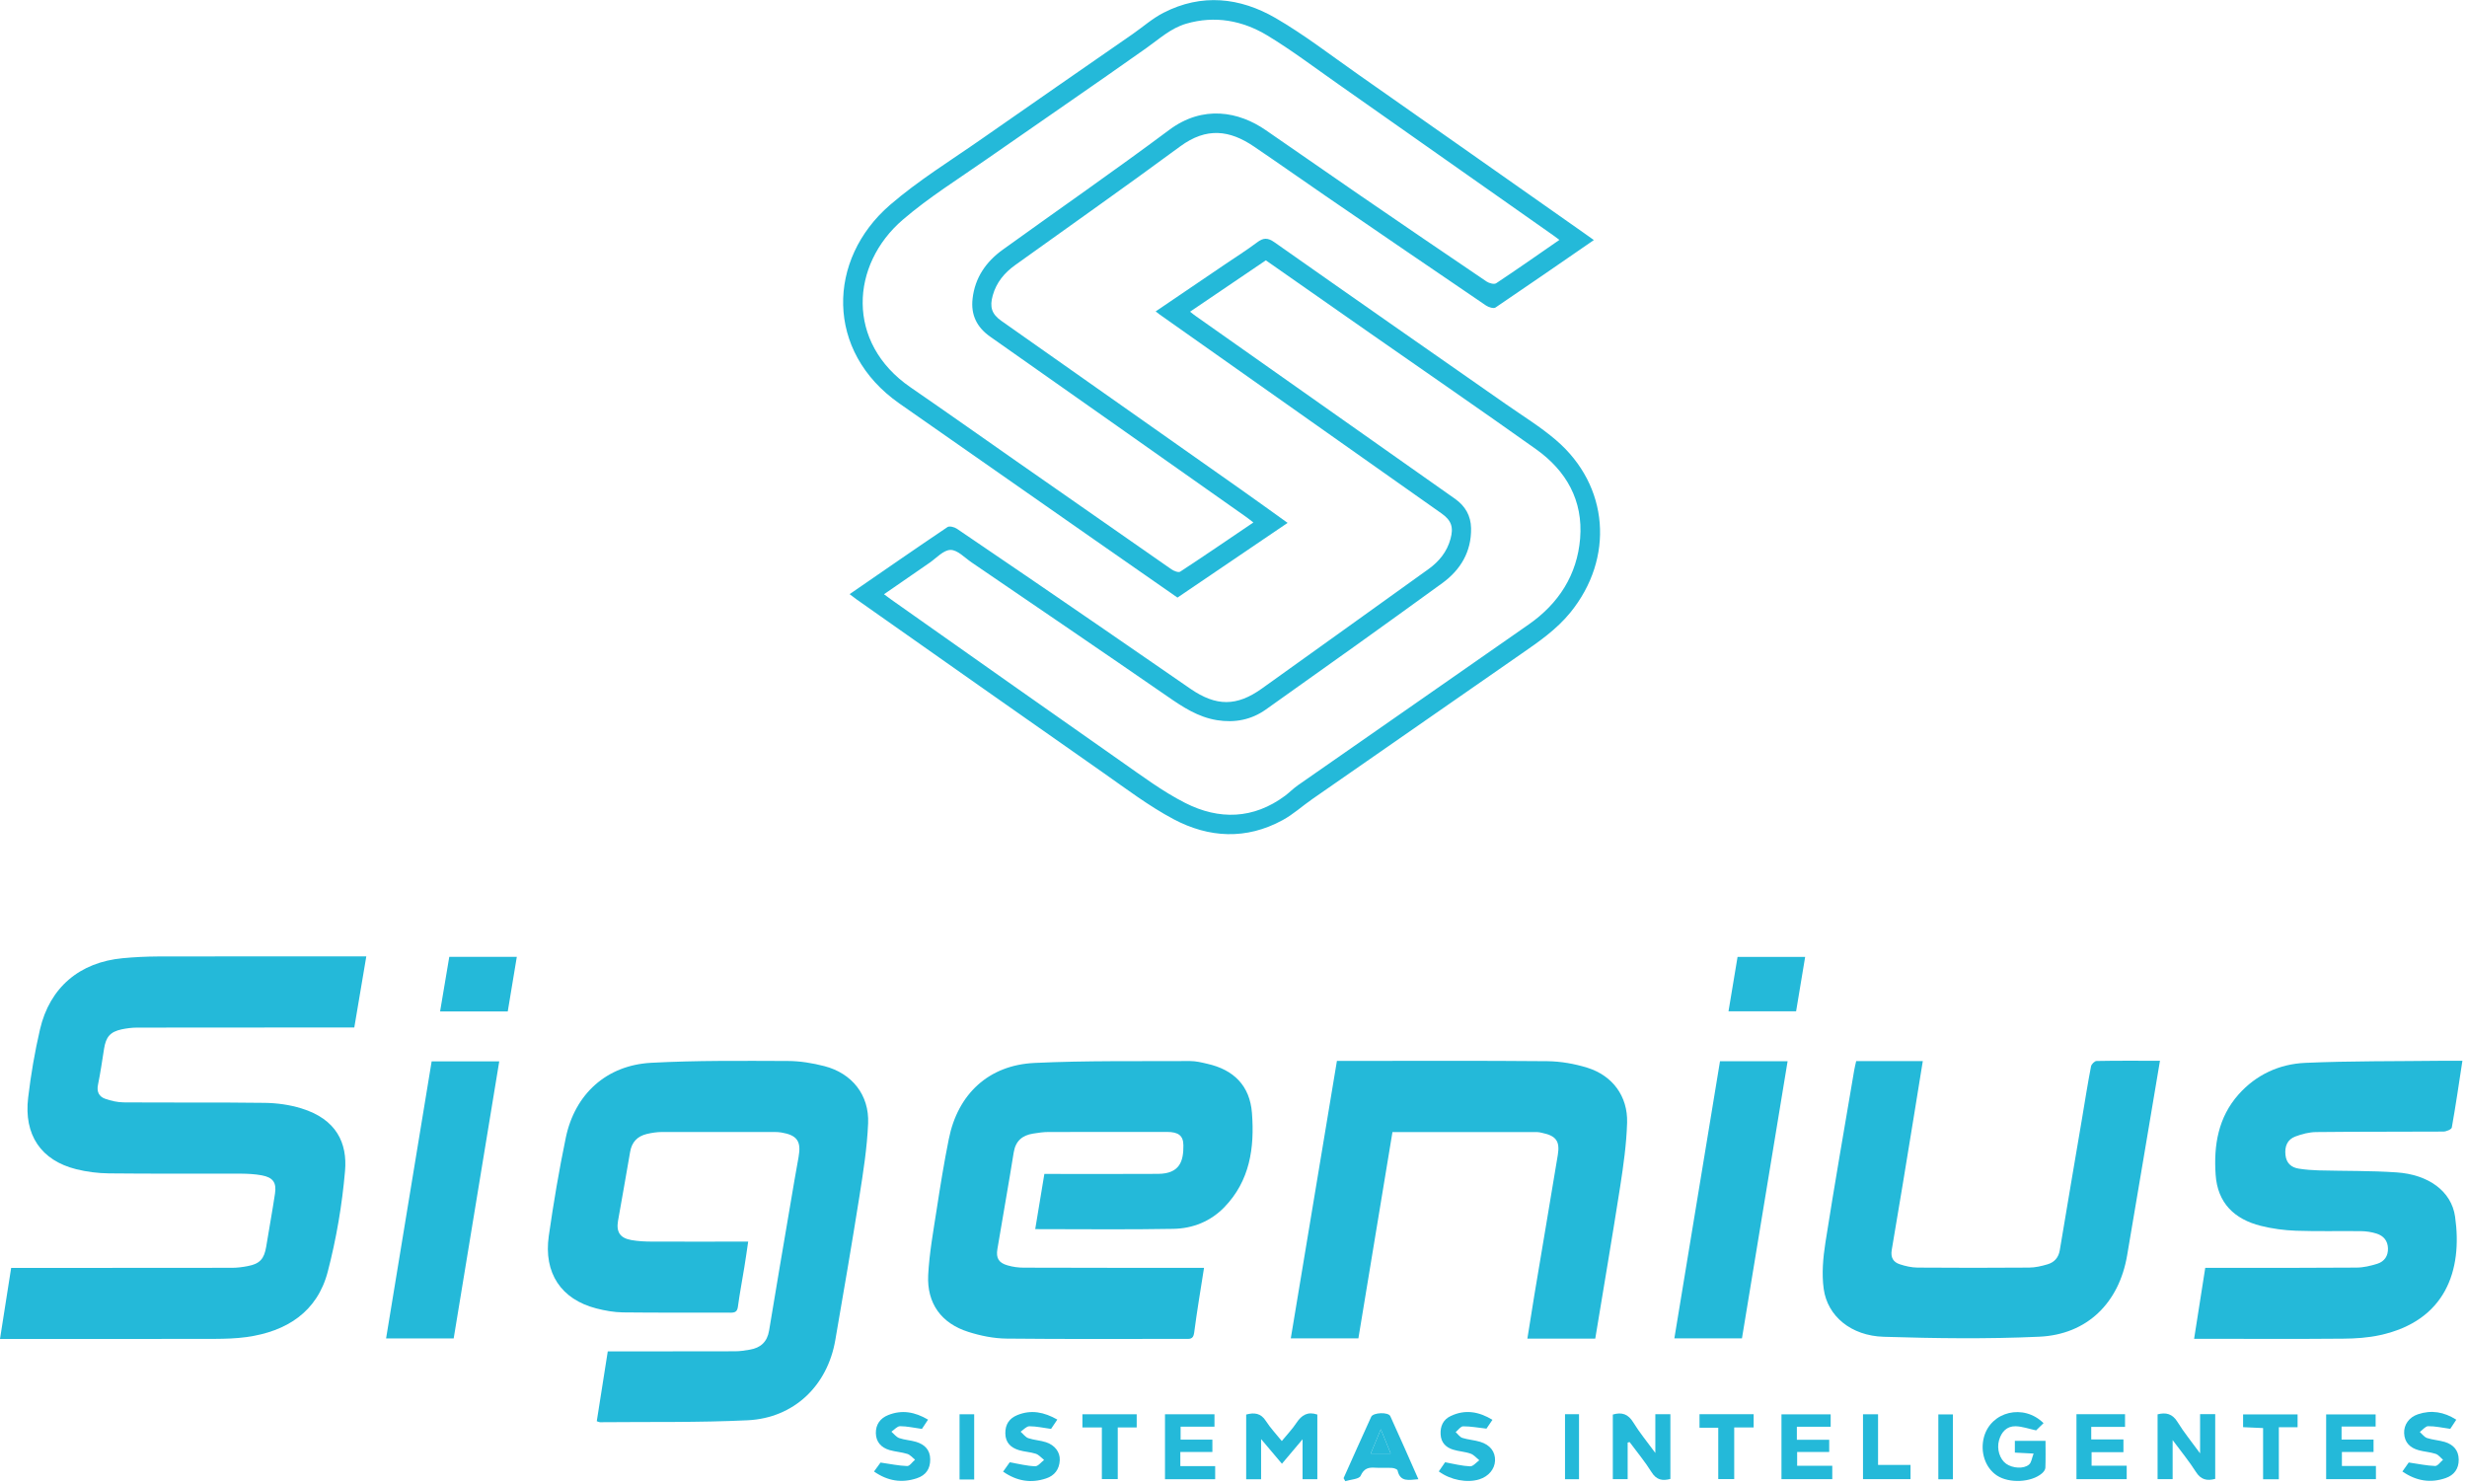
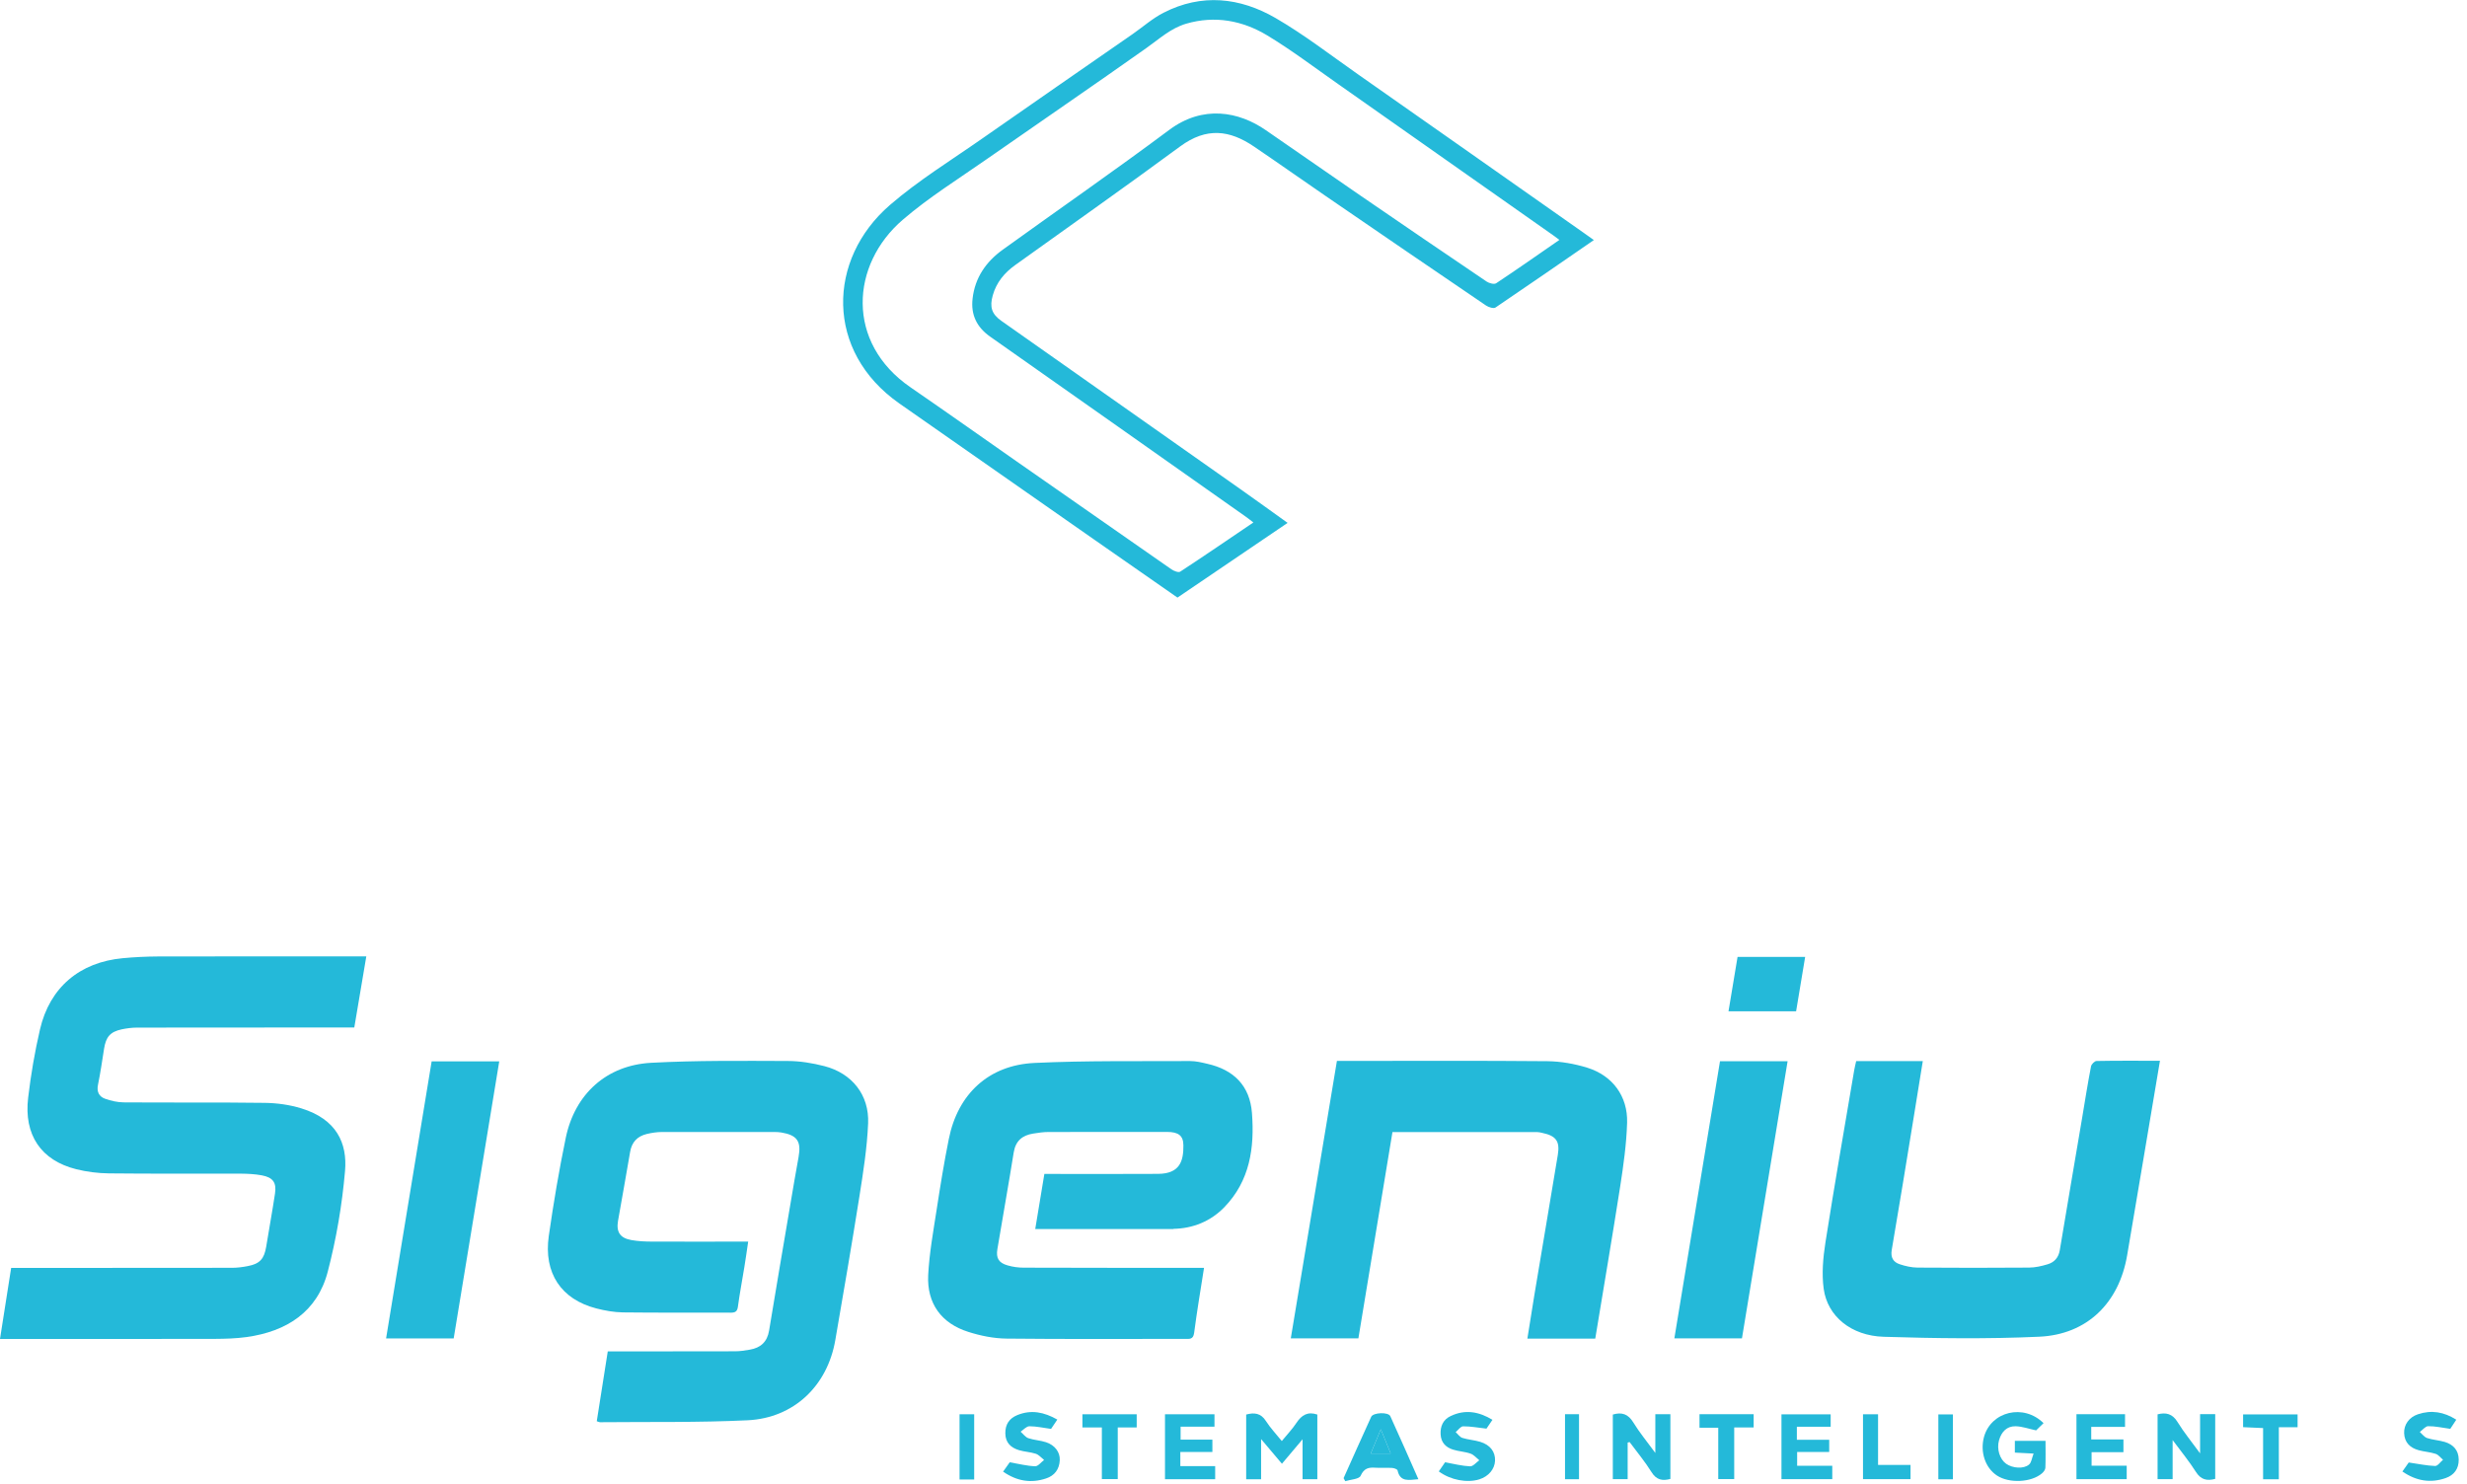
<svg xmlns="http://www.w3.org/2000/svg" width="354" height="213" viewBox="0 0 354 213" fill="none">
  <g clip-path="url(#clip0_58700_904)">
    <path d="M52.56 137.26C51.98 140.68 51.42 143.98 50.84 147.45C50.36 147.45 49.88 147.45 49.4 147.45C39.49 147.45 29.58 147.45 19.68 147.47C18.94 147.47 18.18 147.57 17.46 147.72C15.81 148.08 15.2 148.8 14.93 150.52C14.66 152.24 14.41 153.97 14.06 155.68C13.85 156.68 14.22 157.37 15.08 157.68C15.92 157.98 16.85 158.19 17.74 158.2C24.48 158.25 31.23 158.18 37.97 158.27C39.73 158.29 41.56 158.54 43.24 159.06C48.29 160.61 49.86 164.05 49.51 168.05C49.09 172.91 48.26 177.78 47.03 182.5C45.52 188.29 41.11 191.08 35.38 191.88C33.86 192.09 32.31 192.13 30.78 192.14C21.04 192.16 11.3 192.15 1.56 192.15H0C0.54 188.72 1.06 185.41 1.6 181.96C2.12 181.96 2.6 181.96 3.09 181.96C13.16 181.96 23.24 181.96 33.31 181.94C34.05 181.94 34.8 181.84 35.53 181.7C37.29 181.37 37.91 180.66 38.2 178.9C38.61 176.36 39.08 173.83 39.46 171.29C39.7 169.7 39.17 168.97 37.56 168.67C36.59 168.49 35.58 168.44 34.59 168.43C28.26 168.41 21.93 168.46 15.61 168.39C14.05 168.37 12.45 168.17 10.93 167.79C5.9 166.53 3.4 162.88 4.04 157.52C4.43 154.23 4.99 150.95 5.74 147.72C7.14 141.7 11.43 138.09 17.6 137.51C19.29 137.35 21 137.27 22.7 137.26C32.15 137.24 41.6 137.25 51.05 137.25H52.56V137.26Z" fill="#24B9D9" />
    <path d="M85.63 203.97C86.15 200.66 86.67 197.35 87.21 193.94C87.72 193.94 88.17 193.94 88.62 193.94C94.24 193.94 99.86 193.94 105.48 193.92C106.18 193.92 106.89 193.81 107.58 193.69C109.14 193.43 110.09 192.58 110.36 190.95C111.36 184.89 112.39 178.84 113.42 172.79C113.8 170.54 114.18 168.29 114.59 166.05C115 163.79 114.39 162.9 112.11 162.52C111.78 162.47 111.45 162.45 111.12 162.45C105.75 162.45 100.38 162.44 95.01 162.45C94.27 162.45 93.51 162.57 92.79 162.74C91.46 163.07 90.66 163.89 90.42 165.3C89.87 168.61 89.25 171.91 88.68 175.22C88.41 176.81 88.99 177.68 90.6 177.96C91.57 178.13 92.58 178.18 93.57 178.18C98.1 178.2 102.64 178.18 107.36 178.18C107.17 179.45 107.01 180.65 106.81 181.84C106.51 183.72 106.14 185.6 105.89 187.49C105.8 188.19 105.53 188.38 104.86 188.38C99.7 188.36 94.54 188.4 89.38 188.34C88.11 188.32 86.81 188.09 85.57 187.77C80.52 186.47 77.98 182.69 78.75 177.35C79.43 172.63 80.22 167.92 81.19 163.26C82.5 156.99 87.04 152.87 93.43 152.52C99.94 152.17 106.49 152.24 113.02 152.26C114.78 152.26 116.59 152.56 118.3 153C122.25 154.02 124.75 157.14 124.57 161.22C124.42 164.73 123.87 168.23 123.32 171.7C122.23 178.58 121.05 185.45 119.86 192.32C118.73 198.87 113.93 203.49 107.3 203.82C100.24 204.16 93.16 204.03 86.09 204.1C85.97 204.1 85.86 204.03 85.64 203.96L85.63 203.97Z" fill="#24B9D9" />
-     <path d="M148.55 176.38C149 173.69 149.42 171.12 149.86 168.47C150.4 168.47 150.85 168.47 151.31 168.47C156.26 168.47 161.22 168.49 166.17 168.46C169.34 168.44 169.83 166.58 169.81 164.36C169.8 162.97 169.1 162.44 167.45 162.44C161.79 162.43 156.13 162.44 150.47 162.45C149.73 162.45 148.98 162.56 148.24 162.68C146.69 162.93 145.73 163.73 145.46 165.39C144.72 170.02 143.89 174.63 143.12 179.25C142.9 180.55 143.31 181.23 144.57 181.59C145.32 181.81 146.12 181.92 146.9 181.92C155.02 181.95 163.13 181.94 171.25 181.95C171.74 181.95 172.23 181.95 172.77 181.95C172.27 185.14 171.75 188.21 171.35 191.29C171.22 192.26 170.66 192.14 170.04 192.14C161.51 192.14 152.97 192.19 144.44 192.1C142.6 192.08 140.71 191.7 138.96 191.14C135.08 189.92 132.99 187.06 133.19 182.98C133.35 179.85 133.92 176.73 134.4 173.62C134.92 170.22 135.47 166.82 136.15 163.45C137.44 156.99 141.87 152.85 148.45 152.54C155.88 152.19 163.34 152.31 170.78 152.27C171.6 152.27 172.43 152.47 173.23 152.66C177.02 153.51 179.35 155.79 179.65 159.74C180.03 164.72 179.36 169.46 175.67 173.26C173.68 175.3 171.14 176.3 168.38 176.35C161.85 176.47 155.32 176.39 148.55 176.39V176.38Z" fill="#24B9D9" />
-     <path d="M121.91 85.27C126.7 81.97 131.31 78.77 135.96 75.64C136.24 75.45 136.96 75.64 137.31 75.88C144.16 80.52 150.98 85.19 157.8 89.87C162.15 92.85 166.48 95.87 170.84 98.86C174.53 101.39 177.46 101.39 181.06 98.82C189.04 93.12 197.01 87.39 204.98 81.67C206.51 80.57 207.64 79.18 208.14 77.33C208.6 75.66 208.27 74.68 206.85 73.68C193.37 64.16 179.89 54.65 166.4 45.13C166.23 45.01 166.07 44.88 165.83 44.69C169.17 42.42 172.46 40.18 175.76 37.95C177.31 36.9 178.9 35.9 180.39 34.78C181.29 34.1 181.91 34.09 182.88 34.77C193.93 42.55 205.01 50.26 216.09 58C218.51 59.69 221.05 61.25 223.28 63.16C230.91 69.7 231.68 80.1 225.33 87.91C223.35 90.34 220.83 92.08 218.3 93.83C208.3 100.79 198.3 107.73 188.3 114.68C186.87 115.67 185.56 116.88 184.04 117.7C178.83 120.54 173.48 120.26 168.4 117.56C164.86 115.68 161.63 113.22 158.33 110.91C146.51 102.64 134.72 94.33 122.93 86.03C122.63 85.82 122.35 85.59 121.91 85.26V85.27ZM170.77 44.73C171.14 45.02 171.36 45.21 171.6 45.37C184 54.11 196.41 62.86 208.81 71.6C210.26 72.63 211.06 74.02 211.09 75.81C211.15 79.17 209.58 81.77 206.98 83.67C198.57 89.78 190.11 95.82 181.63 101.83C179.55 103.3 177.19 103.76 174.63 103.35C171.91 102.91 169.73 101.47 167.52 99.94C158.18 93.49 148.8 87.11 139.42 80.71C138.43 80.04 137.4 78.91 136.4 78.92C135.39 78.92 134.38 80.08 133.39 80.76C131.24 82.23 129.1 83.72 126.85 85.28C127.3 85.62 127.62 85.86 127.95 86.09C138.93 93.83 149.89 101.58 160.89 109.28C163.88 111.37 166.84 113.59 170.07 115.23C174.92 117.69 179.85 117.58 184.4 114.2C185.03 113.73 185.58 113.15 186.23 112.7C197.28 104.99 208.34 97.32 219.38 89.6C223.66 86.61 226.31 82.5 226.74 77.27C227.18 71.84 224.77 67.57 220.42 64.47C212.49 58.83 204.48 53.32 196.5 47.75C191.56 44.3 186.63 40.85 181.64 37.36C178.03 39.8 174.46 42.23 170.78 44.72L170.77 44.73Z" fill="#24B9D9" />
+     <path d="M148.55 176.38C149 173.69 149.42 171.12 149.86 168.47C150.4 168.47 150.85 168.47 151.31 168.47C156.26 168.47 161.22 168.49 166.17 168.46C169.34 168.44 169.83 166.58 169.81 164.36C169.8 162.97 169.1 162.44 167.45 162.44C161.79 162.43 156.13 162.44 150.47 162.45C149.73 162.45 148.98 162.56 148.24 162.68C146.69 162.93 145.73 163.73 145.46 165.39C144.72 170.02 143.89 174.63 143.12 179.25C142.9 180.55 143.31 181.23 144.57 181.59C145.32 181.81 146.12 181.92 146.9 181.92C155.02 181.95 163.13 181.94 171.25 181.95C171.74 181.95 172.23 181.95 172.77 181.95C172.27 185.14 171.75 188.21 171.35 191.29C171.22 192.26 170.66 192.14 170.04 192.14C161.51 192.14 152.97 192.19 144.44 192.1C142.6 192.08 140.71 191.7 138.96 191.14C135.08 189.92 132.99 187.06 133.19 182.98C133.35 179.85 133.92 176.73 134.4 173.62C134.92 170.22 135.47 166.82 136.15 163.45C137.44 156.99 141.87 152.85 148.45 152.54C155.88 152.19 163.34 152.31 170.78 152.27C171.6 152.27 172.43 152.47 173.23 152.66C177.02 153.51 179.35 155.79 179.65 159.74C180.03 164.72 179.36 169.46 175.67 173.26C173.68 175.3 171.14 176.3 168.38 176.35V176.38Z" fill="#24B9D9" />
    <path d="M184.79 75.02C179.43 78.65 174.22 82.19 168.96 85.76C164.91 82.94 160.88 80.14 156.86 77.33C147.59 70.86 138.32 64.39 129.05 57.9C118.37 50.43 118.68 37.21 127.71 29.41C131.81 25.87 136.5 22.99 140.96 19.87C148.15 14.84 155.37 9.86 162.57 4.86C164.03 3.84 165.39 2.63 166.96 1.83C172.43 -0.98 177.93 -0.37 183.04 2.59C187.16 4.98 190.96 7.93 194.87 10.67C205.66 18.23 216.44 25.81 227.22 33.39C227.69 33.72 228.15 34.05 228.71 34.45C223.92 37.75 219.28 40.97 214.6 44.13C214.32 44.32 213.6 44.09 213.23 43.84C205.56 38.63 197.91 33.4 190.27 28.16C186.81 25.79 183.38 23.36 179.91 21.01C176.45 18.67 173.14 18.22 169.35 21.01C161.52 26.78 153.56 32.38 145.66 38.05C144.13 39.15 142.98 40.53 142.46 42.37C141.97 44.08 142.32 45.09 143.71 46.06C155.1 54.08 166.48 62.09 177.87 70.11C180.14 71.71 182.38 73.33 184.78 75.05L184.79 75.02ZM223.77 34.43C223.38 34.14 223.15 33.97 222.92 33.8C212.62 26.55 202.32 19.3 192.01 12.06C188.64 9.7 185.35 7.2 181.84 5.08C178.28 2.94 174.34 2.2 170.21 3.4C167.99 4.05 166.35 5.59 164.52 6.88C156.92 12.26 149.23 17.51 141.59 22.84C137.54 25.67 133.3 28.31 129.56 31.52C122.04 37.97 121.33 49.18 130.65 55.58C135.75 59.09 140.81 62.67 145.89 66.22C153.29 71.39 160.68 76.55 168.09 81.7C168.44 81.94 169.1 82.2 169.35 82.04C172.86 79.74 176.32 77.37 179.85 74.98C179.47 74.69 179.19 74.45 178.89 74.24C166.62 65.59 154.36 56.94 142.08 48.31C140.16 46.96 139.29 45.17 139.56 42.85C139.9 39.85 141.49 37.56 143.88 35.84C151.84 30.1 159.91 24.51 167.78 18.64C172.62 15.03 177.77 16 181.65 18.69C186.16 21.82 190.67 24.94 195.19 28.05C201.22 32.19 207.27 36.31 213.33 40.41C213.69 40.65 214.41 40.84 214.69 40.65C217.7 38.65 220.66 36.58 223.79 34.41L223.77 34.43Z" fill="#24B9D9" />
-     <path d="M314.84 192.14C315.39 188.64 315.91 185.34 316.44 181.95C317.2 181.95 317.86 181.95 318.52 181.95C325.05 181.95 331.59 181.96 338.12 181.91C339.14 181.91 340.18 181.66 341.16 181.35C342.15 181.03 342.7 180.23 342.66 179.14C342.63 178.05 342.01 177.34 341.02 177.03C340.32 176.81 339.56 176.69 338.82 176.68C335.7 176.64 332.57 176.73 329.46 176.62C327.77 176.56 326.06 176.33 324.42 175.92C320.62 174.97 318.2 172.64 317.93 168.57C317.64 164.35 318.3 160.34 321.23 157.05C323.76 154.21 327.1 152.69 330.79 152.53C337.31 152.24 343.84 152.31 350.37 152.23C351.32 152.22 352.27 152.23 353.34 152.23C352.84 155.52 352.38 158.67 351.82 161.81C351.77 162.08 351.02 162.39 350.6 162.39C344.52 162.43 338.45 162.39 332.37 162.46C331.36 162.47 330.31 162.74 329.36 163.1C328.21 163.53 327.82 164.53 327.95 165.74C328.07 166.91 328.77 167.54 329.86 167.71C330.8 167.86 331.75 167.93 332.7 167.96C336.44 168.06 340.19 167.99 343.92 168.25C348.45 168.56 351.77 170.93 352.29 174.6C353.39 182.32 350.92 189.54 341.53 191.6C339.8 191.98 337.99 192.1 336.21 192.11C329.59 192.17 322.98 192.13 316.36 192.13H314.83L314.84 192.14Z" fill="#24B9D9" />
    <path d="M228.91 192.1H219.17C219.51 189.99 219.83 187.92 220.17 185.86C221.29 179.15 222.43 172.44 223.54 165.72C223.86 163.76 223.27 162.99 221.3 162.58C221.06 162.53 220.81 162.46 220.56 162.46C213.69 162.46 206.83 162.46 199.81 162.46C198.18 172.33 196.56 182.17 194.92 192.07H185.22C187.43 178.78 189.63 165.55 191.84 152.25H193.31C202.89 152.25 212.46 152.2 222.04 152.29C223.96 152.31 225.94 152.66 227.78 153.23C231.4 154.36 233.59 157.34 233.48 161.11C233.39 164.16 232.96 167.22 232.49 170.25C231.36 177.5 230.12 184.74 228.91 192.1Z" fill="#24B9D9" />
    <path d="M309.94 152.24C308.35 161.67 306.81 170.91 305.23 180.16C304.07 186.98 299.49 191.52 292.61 191.83C285.19 192.17 277.73 192.07 270.3 191.84C265.63 191.7 262.23 188.89 261.69 184.96C261.39 182.79 261.6 180.49 261.94 178.3C263.23 170.07 264.67 161.85 266.06 153.63C266.13 153.19 266.25 152.75 266.35 152.28H275.91C275.48 154.93 275.07 157.53 274.64 160.13C273.59 166.55 272.55 172.98 271.45 179.4C271.27 180.48 271.69 181.13 272.6 181.43C273.41 181.7 274.29 181.9 275.15 181.91C280.48 181.95 285.81 181.95 291.13 181.91C292.03 181.91 292.94 181.7 293.81 181.44C294.78 181.15 295.39 180.49 295.57 179.4C296.61 173.1 297.7 166.81 298.76 160.51C299.18 158.01 299.57 155.51 300.05 153.03C300.11 152.72 300.57 152.26 300.85 152.26C303.84 152.2 306.84 152.23 309.93 152.23L309.94 152.24Z" fill="#24B9D9" />
    <path d="M65.1 192.08H55.4C57.59 178.79 59.76 165.58 61.94 152.31H71.64C69.46 165.57 67.29 178.78 65.1 192.08Z" fill="#24B9D9" />
    <path d="M246.81 152.3H256.51C254.32 165.58 252.15 178.8 249.96 192.07H240.26C242.45 178.77 244.62 165.56 246.81 152.3Z" fill="#24B9D9" />
-     <path d="M63.15 145.15C63.6 142.45 64.03 139.89 64.47 137.31H74.16C73.72 139.95 73.29 142.54 72.86 145.15H63.16H63.15Z" fill="#24B9D9" />
    <path d="M248.03 145.13C248.48 142.41 248.91 139.89 249.33 137.32H259.03C258.59 139.96 258.16 142.52 257.73 145.13H248.03Z" fill="#24B9D9" />
    <path d="M180.97 212.29H178.82V203C179.97 202.69 180.92 202.77 181.66 203.94C182.28 204.91 183.09 205.76 183.93 206.8C184.68 205.88 185.45 205.08 186.05 204.17C186.78 203.08 187.64 202.53 189.03 203V212.28H186.91V206.55C185.81 207.85 184.95 208.87 183.95 210.06C182.97 208.9 182.08 207.85 180.96 206.52V212.28L180.97 212.29Z" fill="#24B9D9" />
    <path d="M233.56 207.01V212.27H231.43V203C232.75 202.61 233.64 202.94 234.37 204.13C235.24 205.56 236.33 206.87 237.53 208.51V202.95H239.69V212.24C238.57 212.54 237.7 212.41 236.99 211.27C236.05 209.76 234.9 208.38 233.84 206.95C233.75 206.97 233.65 207 233.56 207.02V207.01Z" fill="#24B9D9" />
    <path d="M311.76 206.66V212.27H309.6V202.97C310.8 202.66 311.73 202.87 312.47 204.08C313.37 205.55 314.48 206.89 315.7 208.57V202.94H317.87V212.23C316.67 212.55 315.81 212.35 315.1 211.23C314.16 209.75 313.04 208.38 311.76 206.66Z" fill="#24B9D9" />
    <path d="M293.25 204.22C292.81 204.65 292.42 205.02 292.17 205.27C291.12 205.05 290.18 204.7 289.23 204.68C287.95 204.65 287.19 205.5 286.85 206.69C286.49 207.95 286.95 209.41 287.88 210.07C288.79 210.71 290.39 210.84 291.16 210.17C291.51 209.87 291.56 209.23 291.81 208.6C290.73 208.54 289.96 208.5 289.12 208.46V206.77H293.52C293.52 208.09 293.55 209.36 293.5 210.64C293.49 210.92 293.24 211.24 293.01 211.44C291.47 212.76 288.29 212.9 286.55 211.75C284.87 210.64 284.11 208.37 284.69 206.22C285.7 202.54 290.39 201.4 293.24 204.24L293.25 204.22Z" fill="#24B9D9" />
    <path d="M255.63 212.27V202.97H262.69V204.75H257.84V206.62H262.48V208.37H257.88V210.35H262.92V212.27H255.63Z" fill="#24B9D9" />
    <path d="M192.79 212.14C194.11 209.2 195.42 206.25 196.76 203.32C197.05 202.7 199.21 202.61 199.5 203.23C200.86 206.19 202.16 209.19 203.53 212.28C202.17 212.38 200.92 212.74 200.54 211.01C200.5 210.84 200.02 210.67 199.74 210.66C198.95 210.61 198.16 210.68 197.37 210.63C196.39 210.56 195.73 210.7 195.24 211.79C195.02 212.28 193.8 212.32 193.04 212.56C192.96 212.42 192.88 212.27 192.8 212.13L192.79 212.14ZM199.56 208.6C199.09 207.46 198.67 206.42 198.14 205.11C197.6 206.4 197.17 207.45 196.69 208.6H199.56Z" fill="#24B9D9" />
    <path d="M169.37 208.38V210.4H174.37V212.28H167.17V202.96H174.27V204.74H169.41V206.6H173.97V208.37H169.37V208.38Z" fill="#24B9D9" />
-     <path d="M340.89 202.97V204.72H336V206.59H340.59V208.37H336.05V210.38H340.93V212.27H333.79V202.98H340.89V202.97Z" fill="#24B9D9" />
    <path d="M297.96 212.27V202.95H304.93V204.77H300.08V206.57H304.7V208.4H300.13V210.34H305.17V212.27H297.95H297.96Z" fill="#24B9D9" />
    <path d="M352.47 203.73C352.12 204.26 351.81 204.74 351.6 205.05C350.44 204.89 349.44 204.66 348.43 204.67C348.03 204.67 347.63 205.21 347.23 205.5C347.57 205.8 347.87 206.23 348.27 206.37C349.09 206.64 349.98 206.68 350.81 206.93C352.03 207.3 352.8 208.12 352.81 209.46C352.83 210.78 352.15 211.69 350.95 212.11C348.78 212.87 346.73 212.55 344.73 211.17C345.12 210.62 345.47 210.12 345.64 209.88C347.04 210.08 348.23 210.34 349.43 210.38C349.8 210.39 350.18 209.8 350.56 209.49C350.21 209.2 349.91 208.77 349.5 208.64C348.72 208.38 347.87 208.34 347.08 208.12C345.85 207.79 345.04 207.03 344.98 205.68C344.93 204.47 345.67 203.39 346.96 202.96C348.89 202.31 350.7 202.62 352.45 203.73H352.47Z" fill="#24B9D9" />
    <path d="M214.16 203.75C213.79 204.29 213.48 204.76 213.3 205.02C212.05 204.88 211 204.68 209.95 204.69C209.59 204.69 209.23 205.23 208.88 205.52C209.2 205.81 209.47 206.23 209.84 206.35C210.66 206.61 211.56 206.66 212.39 206.91C213.84 207.35 214.58 208.35 214.53 209.62C214.48 210.84 213.6 211.88 212.27 212.3C210.53 212.84 208.15 212.41 206.46 211.16C206.79 210.67 207.13 210.18 207.36 209.85C208.64 210.08 209.79 210.38 210.95 210.43C211.38 210.45 211.83 209.87 212.27 209.56C211.86 209.23 211.49 208.77 211.02 208.61C210.21 208.32 209.31 208.29 208.49 208.03C207.47 207.71 206.79 207.02 206.72 205.87C206.65 204.68 207.08 203.72 208.17 203.21C210.22 202.24 212.18 202.55 214.17 203.76L214.16 203.75Z" fill="#24B9D9" />
    <path d="M143.94 211.19C144.37 210.59 144.7 210.12 144.89 209.85C146.21 210.08 147.37 210.38 148.53 210.42C148.95 210.44 149.39 209.84 149.82 209.52C149.43 209.21 149.08 208.78 148.64 208.63C147.86 208.37 147.01 208.35 146.22 208.11C145.06 207.76 144.27 207.04 144.26 205.7C144.24 204.43 144.81 203.56 145.97 203.08C147.98 202.26 149.83 202.65 151.72 203.72C151.35 204.27 151.05 204.71 150.82 205.06C149.72 204.91 148.71 204.68 147.71 204.68C147.29 204.68 146.87 205.18 146.45 205.46C146.82 205.78 147.13 206.24 147.56 206.39C148.38 206.67 149.28 206.7 150.1 206.97C151.37 207.39 152.13 208.4 152.07 209.56C152.01 210.85 151.33 211.77 150.1 212.17C147.96 212.88 145.95 212.58 143.95 211.2L143.94 211.19Z" fill="#24B9D9" />
-     <path d="M125.41 211.18C125.87 210.55 126.2 210.09 126.35 209.89C127.78 210.09 128.97 210.35 130.17 210.39C130.54 210.4 130.92 209.8 131.3 209.48C130.94 209.19 130.61 208.78 130.2 208.65C129.38 208.39 128.49 208.34 127.65 208.1C126.46 207.75 125.7 206.94 125.68 205.67C125.66 204.43 126.3 203.53 127.46 203.07C129.42 202.29 131.27 202.61 133.17 203.73C132.83 204.25 132.52 204.71 132.29 205.06C131.17 204.91 130.16 204.67 129.16 204.67C128.74 204.67 128.33 205.18 127.91 205.46C128.28 205.78 128.61 206.23 129.04 206.38C129.82 206.65 130.67 206.68 131.46 206.92C132.67 207.29 133.47 208.05 133.48 209.43C133.49 210.75 132.9 211.71 131.54 212.15C129.41 212.85 127.39 212.56 125.41 211.17V211.18Z" fill="#24B9D9" />
    <path d="M248.85 204.85V212.26H246.56V204.89H243.87V202.95H251.64V204.85H248.84H248.85Z" fill="#24B9D9" />
    <path d="M327 212.29H324.74V204.94C323.74 204.9 322.85 204.86 321.87 204.81V202.98H329.69V204.82H327V212.29Z" fill="#24B9D9" />
    <path d="M158.11 204.85H155.32V202.96H163.11V204.85H160.39V212.26H158.11V204.85Z" fill="#24B9D9" />
    <path d="M269.49 202.97V210.23H274.15V212.27H267.33V202.96H269.48L269.49 202.97Z" fill="#24B9D9" />
    <path d="M280.23 212.29H278.14V202.98H280.23V212.29Z" fill="#24B9D9" />
    <path d="M139.79 212.32H137.69V202.96H139.79V212.32Z" fill="#24B9D9" />
    <path d="M226.58 212.28H224.57V202.95H226.58V212.28Z" fill="#24B9D9" />
    <path d="M199.56 208.6H196.69C197.17 207.45 197.6 206.41 198.14 205.11C198.67 206.41 199.09 207.45 199.56 208.6Z" fill="#24B9D9" />
  </g>
  <defs>
    <clipPath id="clip0_58700_904">
      <rect width="353.33" height="212.57" fill="white" />
    </clipPath>
  </defs>
</svg>